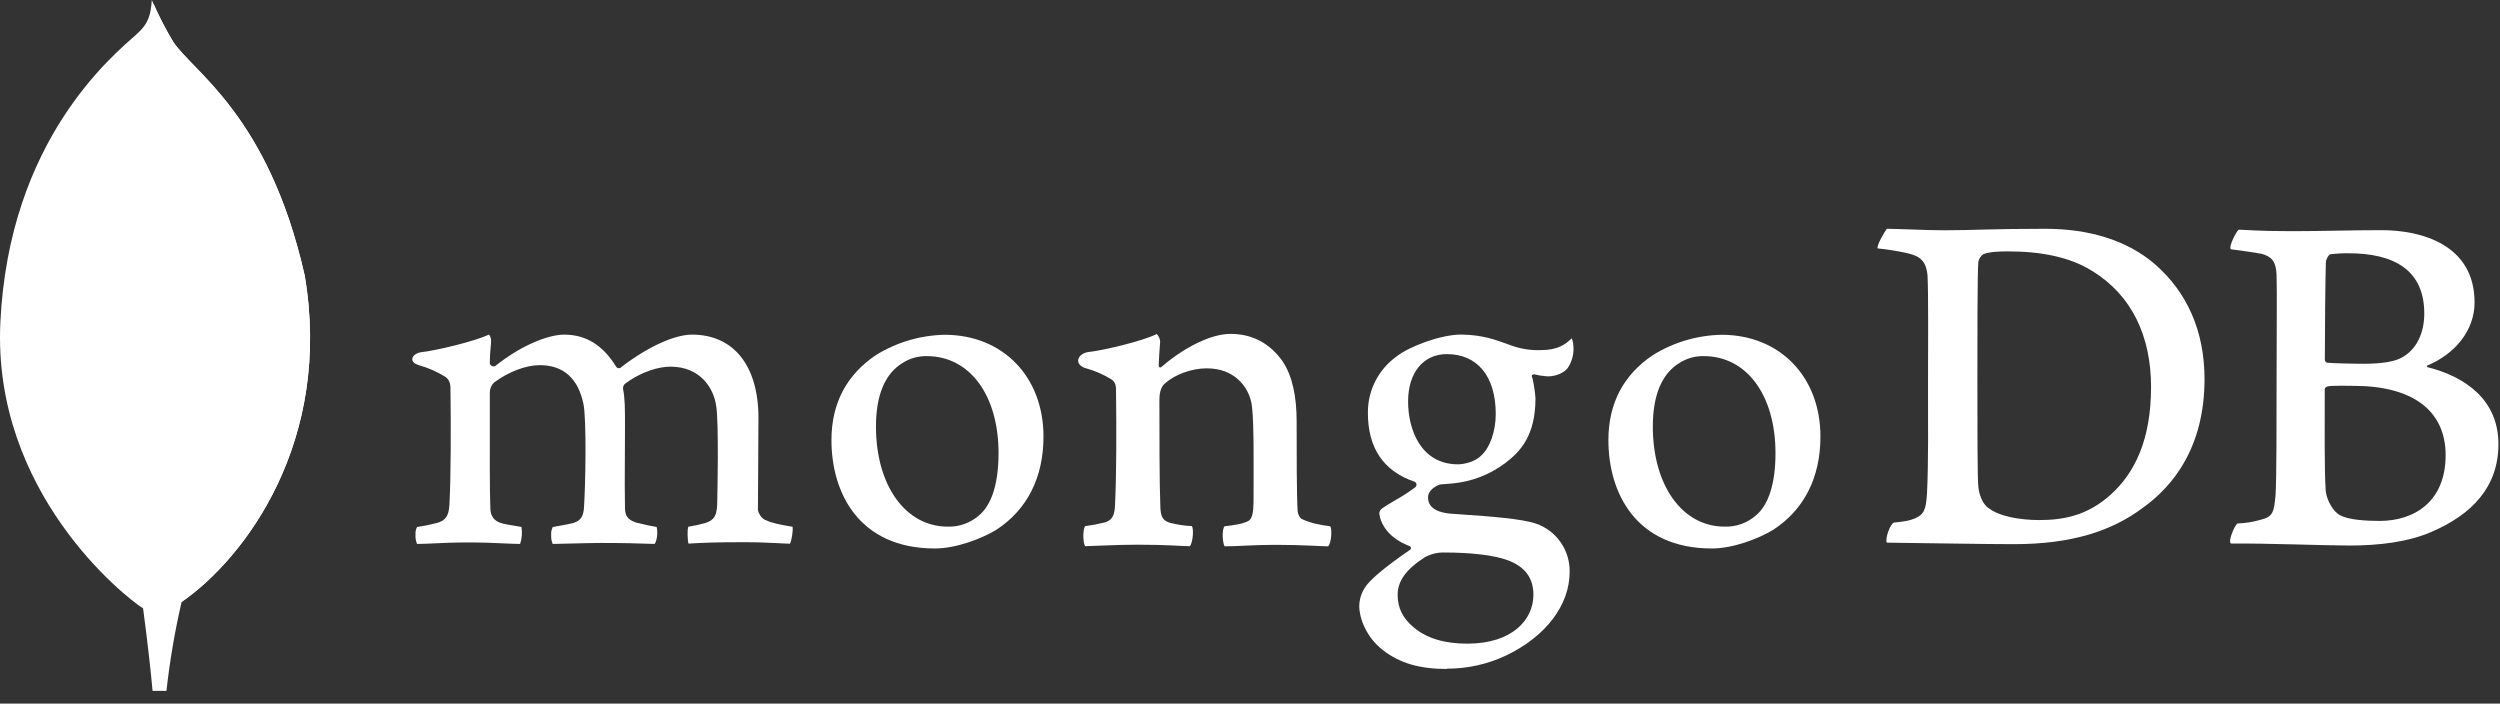
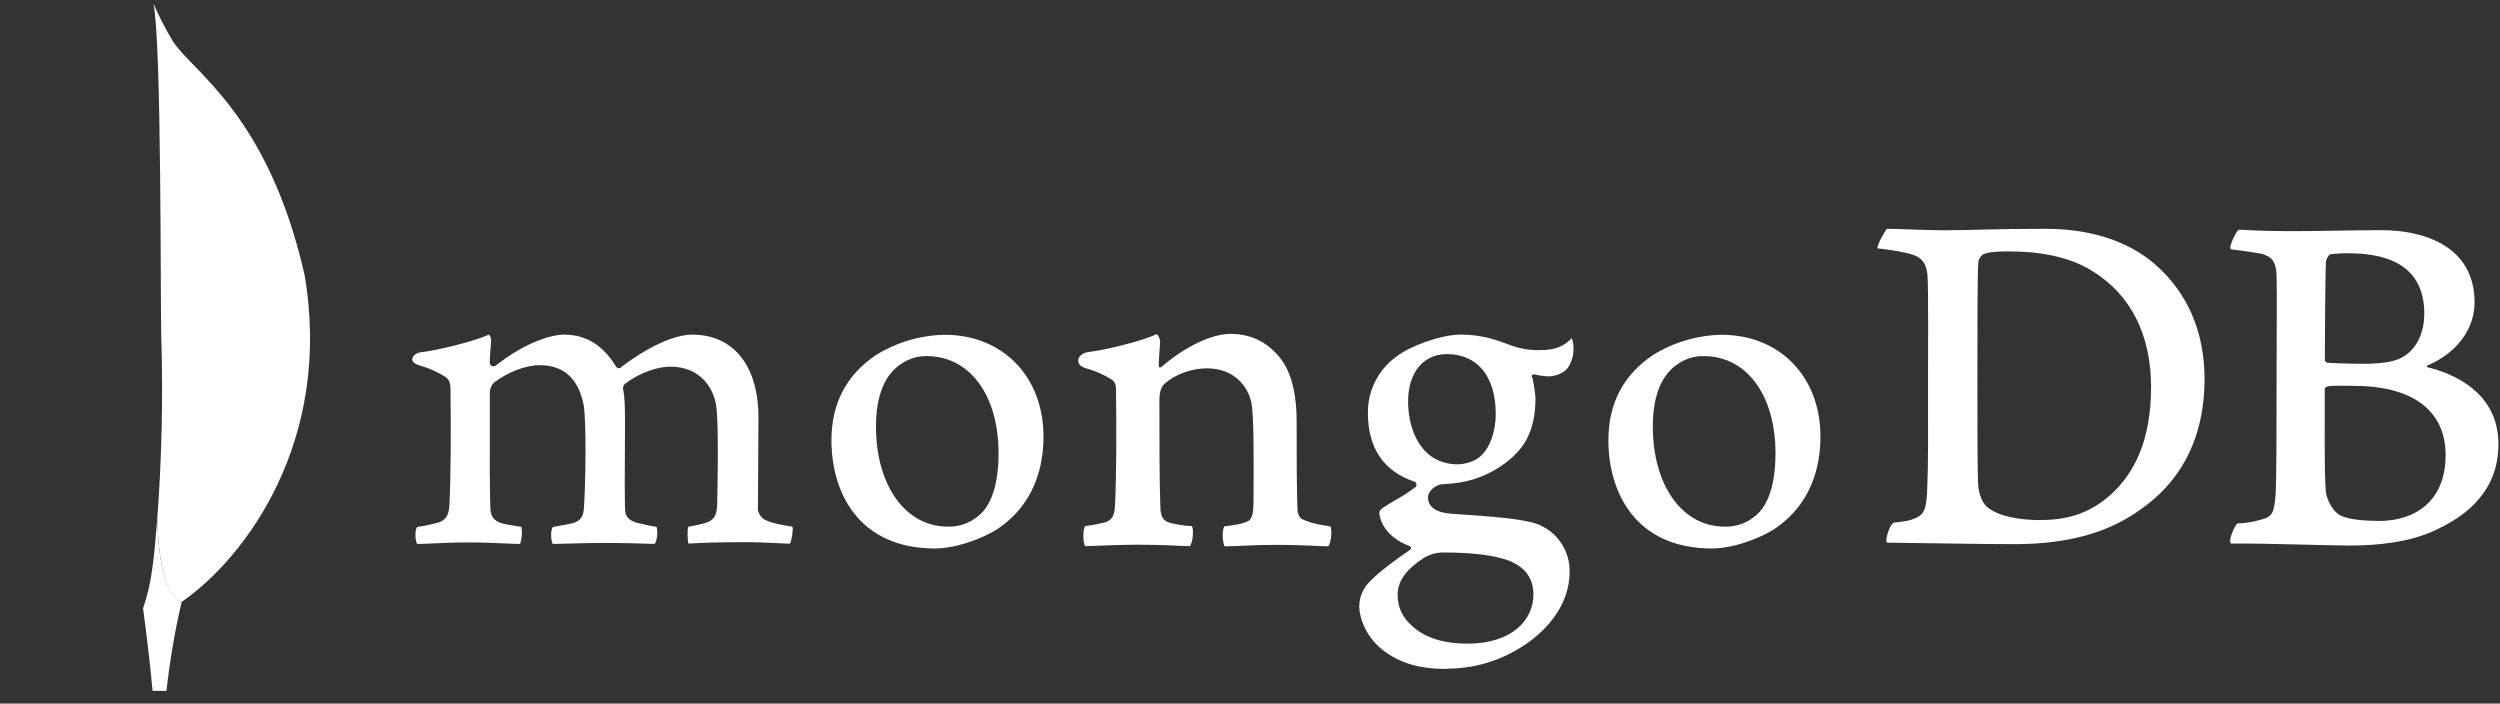
<svg xmlns="http://www.w3.org/2000/svg" width="167" height="47" viewBox="0 0 167 47" fill="none">
  <rect x="0" y="0" width="167" height="47" fill="#333333" stroke="none" />
-   <path d="M20.346 18.366C17.915 7.64 12.847 4.785 11.554 2.766C11.021 1.877 10.549 0.953 10.141 0C10.073 0.953 9.947 1.553 9.137 2.276C7.511 3.726 0.605 9.353 0.024 21.54C-0.518 32.902 8.377 39.909 9.552 40.633C10.456 41.078 11.556 40.642 12.093 40.234C16.38 37.292 22.239 29.447 20.351 18.366" fill="white" />
  <path d="M10.509 34.582C10.286 37.394 10.125 39.029 9.557 40.636C9.557 40.636 9.93 43.313 10.192 46.149H11.119C11.341 44.152 11.678 42.169 12.131 40.212C10.93 39.621 10.556 37.05 10.509 34.582Z" fill="white" />
  <path d="M12.129 40.214C10.915 39.653 10.564 37.028 10.51 34.582C10.81 30.548 10.898 26.501 10.772 22.458C10.709 20.336 10.803 2.807 10.25 0.241C10.628 1.11 11.064 1.953 11.554 2.765C12.846 4.785 17.915 7.64 20.345 18.365C22.238 29.428 16.412 37.252 12.129 40.214Z" fill="white" />
  <path d="M132.834 33.935C133.547 34.505 134.971 34.74 136.227 34.74C137.855 34.74 139.451 34.438 141.01 33.029C142.598 31.586 143.691 29.377 143.691 25.85C143.691 22.461 142.401 19.711 139.756 18.1C138.263 17.162 136.329 16.792 134.123 16.792C133.488 16.792 132.834 16.825 132.462 16.994C132.31 17.114 132.202 17.281 132.155 17.47C132.089 18.073 132.089 22.669 132.089 25.386C132.089 28.172 132.089 32.056 132.155 32.532C132.19 32.936 132.394 33.644 132.834 33.941V33.935ZM126.062 15.283C126.639 15.283 128.83 15.383 129.85 15.383C131.755 15.383 133.072 15.283 136.634 15.283C139.619 15.283 142.131 16.088 143.928 17.63C146.1 19.511 147.262 22.126 147.262 25.313C147.262 29.842 145.198 32.459 143.122 33.935C141.058 35.478 138.373 36.35 134.547 36.35C132.511 36.35 129.016 36.283 126.099 36.25H126.038C125.902 35.982 126.288 34.935 126.526 34.908C127.32 34.819 127.53 34.787 127.895 34.636C128.511 34.384 128.655 34.07 128.724 32.963C128.825 30.882 128.792 28.4 128.792 25.582C128.792 23.57 128.825 19.644 128.759 18.402C128.655 17.363 128.217 17.095 127.329 16.893C126.7 16.76 126.064 16.659 125.424 16.592C125.357 16.39 125.878 15.48 126.048 15.283" fill="white" />
  <path d="M155.672 16.985C155.537 17.019 155.367 17.355 155.367 17.522C155.333 18.731 155.299 21.883 155.299 24.063C155.308 24.105 155.328 24.143 155.359 24.173C155.389 24.203 155.427 24.223 155.469 24.232C155.909 24.265 156.995 24.3 157.911 24.3C159.201 24.3 159.947 24.131 160.354 23.93C161.44 23.393 161.942 22.218 161.942 20.944C161.942 18.026 159.906 16.919 156.887 16.919C156.479 16.914 156.071 16.936 155.666 16.985H155.672ZM163.368 30.404C163.368 27.452 161.196 25.775 157.225 25.775C157.057 25.775 155.796 25.742 155.496 25.808C155.394 25.842 155.293 25.909 155.293 25.977C155.293 28.09 155.258 31.478 155.361 32.82C155.429 33.39 155.838 34.195 156.344 34.43C156.887 34.732 158.108 34.798 158.956 34.798C161.297 34.798 163.368 33.491 163.368 30.404ZM149.543 15.342C149.849 15.342 150.751 15.442 153.058 15.442C155.229 15.442 156.994 15.375 159.093 15.375C161.705 15.375 165.301 16.315 165.301 20.206C165.301 22.112 163.944 23.662 162.18 24.4C162.078 24.433 162.078 24.5 162.18 24.533C164.691 25.169 166.895 26.714 166.895 29.666C166.895 32.551 165.097 34.363 162.485 35.503C160.897 36.209 158.923 36.442 156.927 36.442C155.401 36.442 151.31 36.283 149.036 36.309C148.798 36.209 149.254 35.133 149.457 34.967C149.978 34.951 150.495 34.87 150.996 34.725C151.809 34.525 151.906 34.263 152.007 33.055C152.075 32.014 152.075 28.291 152.075 25.64C152.075 22.016 152.11 19.569 152.075 18.361C152.042 17.422 151.702 17.119 151.058 16.952C150.549 16.85 149.701 16.75 149.023 16.65C148.853 16.482 149.376 15.475 149.544 15.342" fill="white" />
  <path d="M27.859 36.335C27.771 36.121 27.736 35.888 27.756 35.657C27.748 35.5 27.784 35.343 27.859 35.205C28.298 35.141 28.733 35.053 29.161 34.94C29.761 34.79 29.987 34.463 30.022 33.698C30.12 31.889 30.127 28.495 30.092 26.11V26.04C30.092 25.783 30.092 25.434 29.774 25.187C29.216 24.837 28.61 24.57 27.975 24.393C27.691 24.309 27.533 24.16 27.541 23.985C27.549 23.811 27.729 23.604 28.099 23.531C29.082 23.431 31.657 22.817 32.669 22.35C32.773 22.485 32.822 22.656 32.804 22.826C32.804 22.931 32.788 23.042 32.777 23.156C32.748 23.493 32.717 23.876 32.717 24.257C32.723 24.303 32.742 24.347 32.772 24.383C32.801 24.419 32.84 24.446 32.885 24.461C32.929 24.476 32.977 24.478 33.022 24.468C33.068 24.457 33.109 24.434 33.142 24.401C35.069 22.891 36.795 22.353 37.679 22.353C39.136 22.353 40.269 23.048 41.148 24.481C41.168 24.515 41.196 24.544 41.231 24.564C41.265 24.585 41.304 24.596 41.344 24.597C41.381 24.596 41.417 24.587 41.449 24.57C41.481 24.553 41.508 24.528 41.529 24.498C43.299 23.155 45.054 22.353 46.229 22.353C49.005 22.353 50.665 24.431 50.665 27.911C50.665 28.911 50.655 30.18 50.645 31.363C50.638 32.402 50.63 33.375 50.63 34.049C50.63 34.207 50.849 34.665 51.178 34.755C51.584 34.954 52.17 35.055 52.912 35.182H52.94C52.996 35.383 52.878 36.159 52.766 36.318C52.581 36.318 52.327 36.302 52.01 36.286C51.433 36.258 50.642 36.218 49.723 36.218C47.878 36.218 46.914 36.253 45.993 36.313C45.923 36.083 45.899 35.34 45.983 35.184C46.364 35.124 46.742 35.042 47.114 34.938C47.701 34.744 47.871 34.477 47.908 33.698C47.922 33.143 48.029 28.26 47.84 27.101C47.665 25.899 46.76 24.492 44.779 24.492C44.044 24.492 42.858 24.798 41.727 25.656C41.657 25.735 41.618 25.837 41.616 25.943V25.967C41.749 26.593 41.749 27.323 41.749 28.427C41.749 29.062 41.749 29.724 41.742 30.387C41.733 31.733 41.727 33.004 41.749 33.964C41.749 34.619 42.145 34.776 42.464 34.901C42.637 34.94 42.774 34.973 42.912 35.005C43.177 35.07 43.453 35.136 43.865 35.202C43.925 35.48 43.92 35.77 43.849 36.046C43.832 36.15 43.791 36.248 43.73 36.334C42.704 36.299 41.651 36.269 40.131 36.269C39.671 36.269 38.919 36.288 38.256 36.305C37.717 36.319 37.209 36.334 36.92 36.335C36.842 36.151 36.807 35.951 36.819 35.751C36.802 35.562 36.839 35.373 36.925 35.205L37.333 35.13C37.689 35.066 37.997 35.013 38.286 34.94C38.788 34.781 38.977 34.508 39.013 33.868C39.112 32.375 39.188 28.073 38.977 26.996C38.618 25.268 37.635 24.392 36.053 24.392C35.127 24.392 33.957 24.838 33.001 25.554C32.909 25.644 32.837 25.751 32.788 25.87C32.74 25.989 32.717 26.117 32.72 26.245C32.72 26.758 32.72 27.368 32.72 28.022C32.72 30.182 32.706 32.87 32.758 34.033C32.79 34.392 32.917 34.817 33.589 34.973C33.736 35.016 33.99 35.057 34.286 35.106C34.456 35.135 34.641 35.165 34.834 35.2C34.895 35.58 34.864 35.97 34.743 36.335C34.448 36.335 34.084 36.316 33.668 36.299C33.033 36.27 32.239 36.235 31.341 36.235C30.281 36.235 29.542 36.27 28.95 36.299C28.551 36.318 28.207 36.334 27.862 36.335" fill="white" />
  <path d="M61.914 23.789C61.341 23.777 60.777 23.936 60.294 24.245C59.116 24.961 58.515 26.392 58.515 28.495C58.515 32.43 60.486 35.179 63.308 35.179C64.065 35.203 64.803 34.941 65.376 34.447C66.243 33.74 66.703 32.295 66.703 30.272C66.703 26.395 64.777 23.789 61.911 23.789H61.914ZM62.454 36.638C57.356 36.638 55.541 32.898 55.541 29.4C55.541 26.956 56.54 25.046 58.511 23.72C59.891 22.865 61.475 22.397 63.098 22.363C66.987 22.363 69.705 25.16 69.705 29.166C69.705 31.888 68.62 34.038 66.567 35.382C65.581 35.985 63.867 36.638 62.454 36.638Z" fill="white" />
  <path d="M113.811 23.789C113.237 23.776 112.672 23.935 112.188 24.245C111.01 24.961 110.409 26.392 110.409 28.495C110.409 32.43 112.38 35.179 115.202 35.179C115.961 35.204 116.701 34.943 117.276 34.447C118.143 33.74 118.602 32.295 118.602 30.272C118.602 26.395 116.677 23.789 113.811 23.789ZM114.354 36.638C109.257 36.638 107.441 32.898 107.441 29.401C107.441 26.954 108.44 25.046 110.413 23.72C111.792 22.864 113.376 22.396 114.999 22.363C118.888 22.363 121.605 25.161 121.605 29.165C121.605 31.89 120.52 34.038 118.467 35.38C117.481 35.985 115.767 36.638 114.354 36.638Z" fill="white" />
  <path d="M96.647 23.655C95.077 23.655 94.061 24.895 94.061 26.815C94.061 28.735 94.936 31.017 97.395 31.017C97.818 31.017 98.583 30.83 98.963 30.412C99.535 29.886 99.916 28.8 99.916 27.654C99.916 25.149 98.696 23.655 96.656 23.655H96.647ZM96.452 36.906C96.008 36.901 95.571 37.01 95.182 37.223C93.938 38.017 93.362 38.811 93.362 39.734C93.362 40.598 93.697 41.285 94.418 41.895C95.291 42.635 96.47 42.996 98.018 42.996C101.066 42.996 102.432 41.357 102.432 39.734C102.432 38.603 101.865 37.846 100.698 37.417C99.798 37.088 98.296 36.907 96.457 36.907L96.452 36.906ZM96.66 44.688C94.831 44.688 93.513 44.303 92.387 43.435C91.291 42.591 90.799 41.336 90.799 40.469C90.811 39.91 91.024 39.374 91.399 38.96C91.717 38.598 92.455 37.92 94.162 36.747C94.189 36.735 94.211 36.717 94.227 36.693C94.243 36.669 94.251 36.64 94.251 36.612C94.252 36.58 94.241 36.548 94.222 36.523C94.202 36.498 94.174 36.48 94.143 36.472C92.738 35.934 92.314 35.043 92.185 34.566C92.185 34.549 92.185 34.522 92.171 34.492C92.131 34.304 92.093 34.126 92.349 33.944C92.546 33.804 92.86 33.617 93.197 33.418C93.672 33.155 94.128 32.858 94.561 32.531C94.584 32.505 94.601 32.475 94.611 32.443C94.621 32.41 94.623 32.376 94.618 32.342C94.612 32.308 94.599 32.276 94.579 32.248C94.56 32.22 94.534 32.197 94.504 32.181C92.423 31.482 91.375 29.937 91.375 27.576C91.369 26.839 91.54 26.112 91.875 25.456C92.209 24.8 92.697 24.235 93.297 23.807C94.134 23.145 96.235 22.35 97.596 22.35H97.675C99.074 22.383 99.863 22.677 100.956 23.08C101.578 23.305 102.236 23.409 102.897 23.388C104.055 23.388 104.561 23.021 104.996 22.594C105.067 22.787 105.104 22.989 105.107 23.194C105.134 23.683 105.001 24.166 104.73 24.573C104.493 24.902 103.936 25.14 103.426 25.14C103.373 25.14 103.323 25.14 103.267 25.132C102.999 25.113 102.733 25.069 102.473 25L102.343 25.046C102.301 25.106 102.328 25.173 102.362 25.259C102.37 25.276 102.376 25.293 102.381 25.311C102.474 25.735 102.537 26.165 102.57 26.598C102.57 29.067 101.596 30.142 100.543 30.939C99.525 31.703 98.316 32.171 97.049 32.292C97.022 32.292 96.891 32.303 96.643 32.326C96.484 32.34 96.278 32.359 96.247 32.359H96.217C95.989 32.422 95.391 32.707 95.391 33.236C95.391 33.674 95.661 34.218 96.953 34.317L97.788 34.376C99.49 34.495 101.617 34.642 102.617 34.981C103.281 35.214 103.854 35.651 104.255 36.229C104.657 36.807 104.865 37.496 104.852 38.2C104.852 40.415 103.276 42.498 100.639 43.772C99.394 44.366 98.032 44.672 96.654 44.666" fill="white" />
  <path d="M88.856 35.155C88.11 35.055 87.565 34.953 86.922 34.651C86.796 34.52 86.713 34.354 86.684 34.175C86.615 33.135 86.615 30.116 86.615 28.14C86.615 26.529 86.346 25.123 85.663 24.115C84.848 22.973 83.695 22.303 82.202 22.303C80.88 22.303 79.115 23.208 77.657 24.45C77.623 24.483 77.399 24.696 77.403 24.366C77.408 24.035 77.459 23.365 77.491 22.936C77.505 22.823 77.492 22.707 77.454 22.599C77.415 22.491 77.352 22.393 77.268 22.314C76.316 22.79 73.643 23.425 72.654 23.522C71.933 23.662 71.75 24.356 72.52 24.596H72.531C73.148 24.766 73.736 25.025 74.278 25.364C74.583 25.599 74.55 25.935 74.55 26.203C74.583 28.45 74.583 31.906 74.481 33.784C74.448 34.523 74.243 34.791 73.7 34.926L73.751 34.908C73.337 35.012 72.918 35.091 72.495 35.144C72.325 35.31 72.325 36.284 72.495 36.485C72.835 36.485 74.559 36.385 75.988 36.385C77.954 36.385 78.972 36.485 79.482 36.485C79.687 36.25 79.754 35.345 79.619 35.144C79.149 35.122 78.682 35.055 78.226 34.942C77.684 34.809 77.548 34.538 77.514 33.937C77.448 32.358 77.448 29.004 77.448 26.722C77.448 26.087 77.616 25.784 77.819 25.611C78.498 25.007 79.619 24.605 80.602 24.605C81.555 24.605 82.19 24.907 82.666 25.309C83.221 25.793 83.569 26.472 83.638 27.205C83.773 28.475 83.738 31.031 83.738 33.239C83.738 34.448 83.638 34.751 83.197 34.885C82.993 34.985 82.45 35.086 81.805 35.153C81.602 35.355 81.669 36.293 81.805 36.495C82.687 36.495 83.711 36.395 85.197 36.395C87.063 36.395 88.251 36.495 88.726 36.495C88.929 36.26 88.998 35.383 88.863 35.153" fill="white" />
</svg>